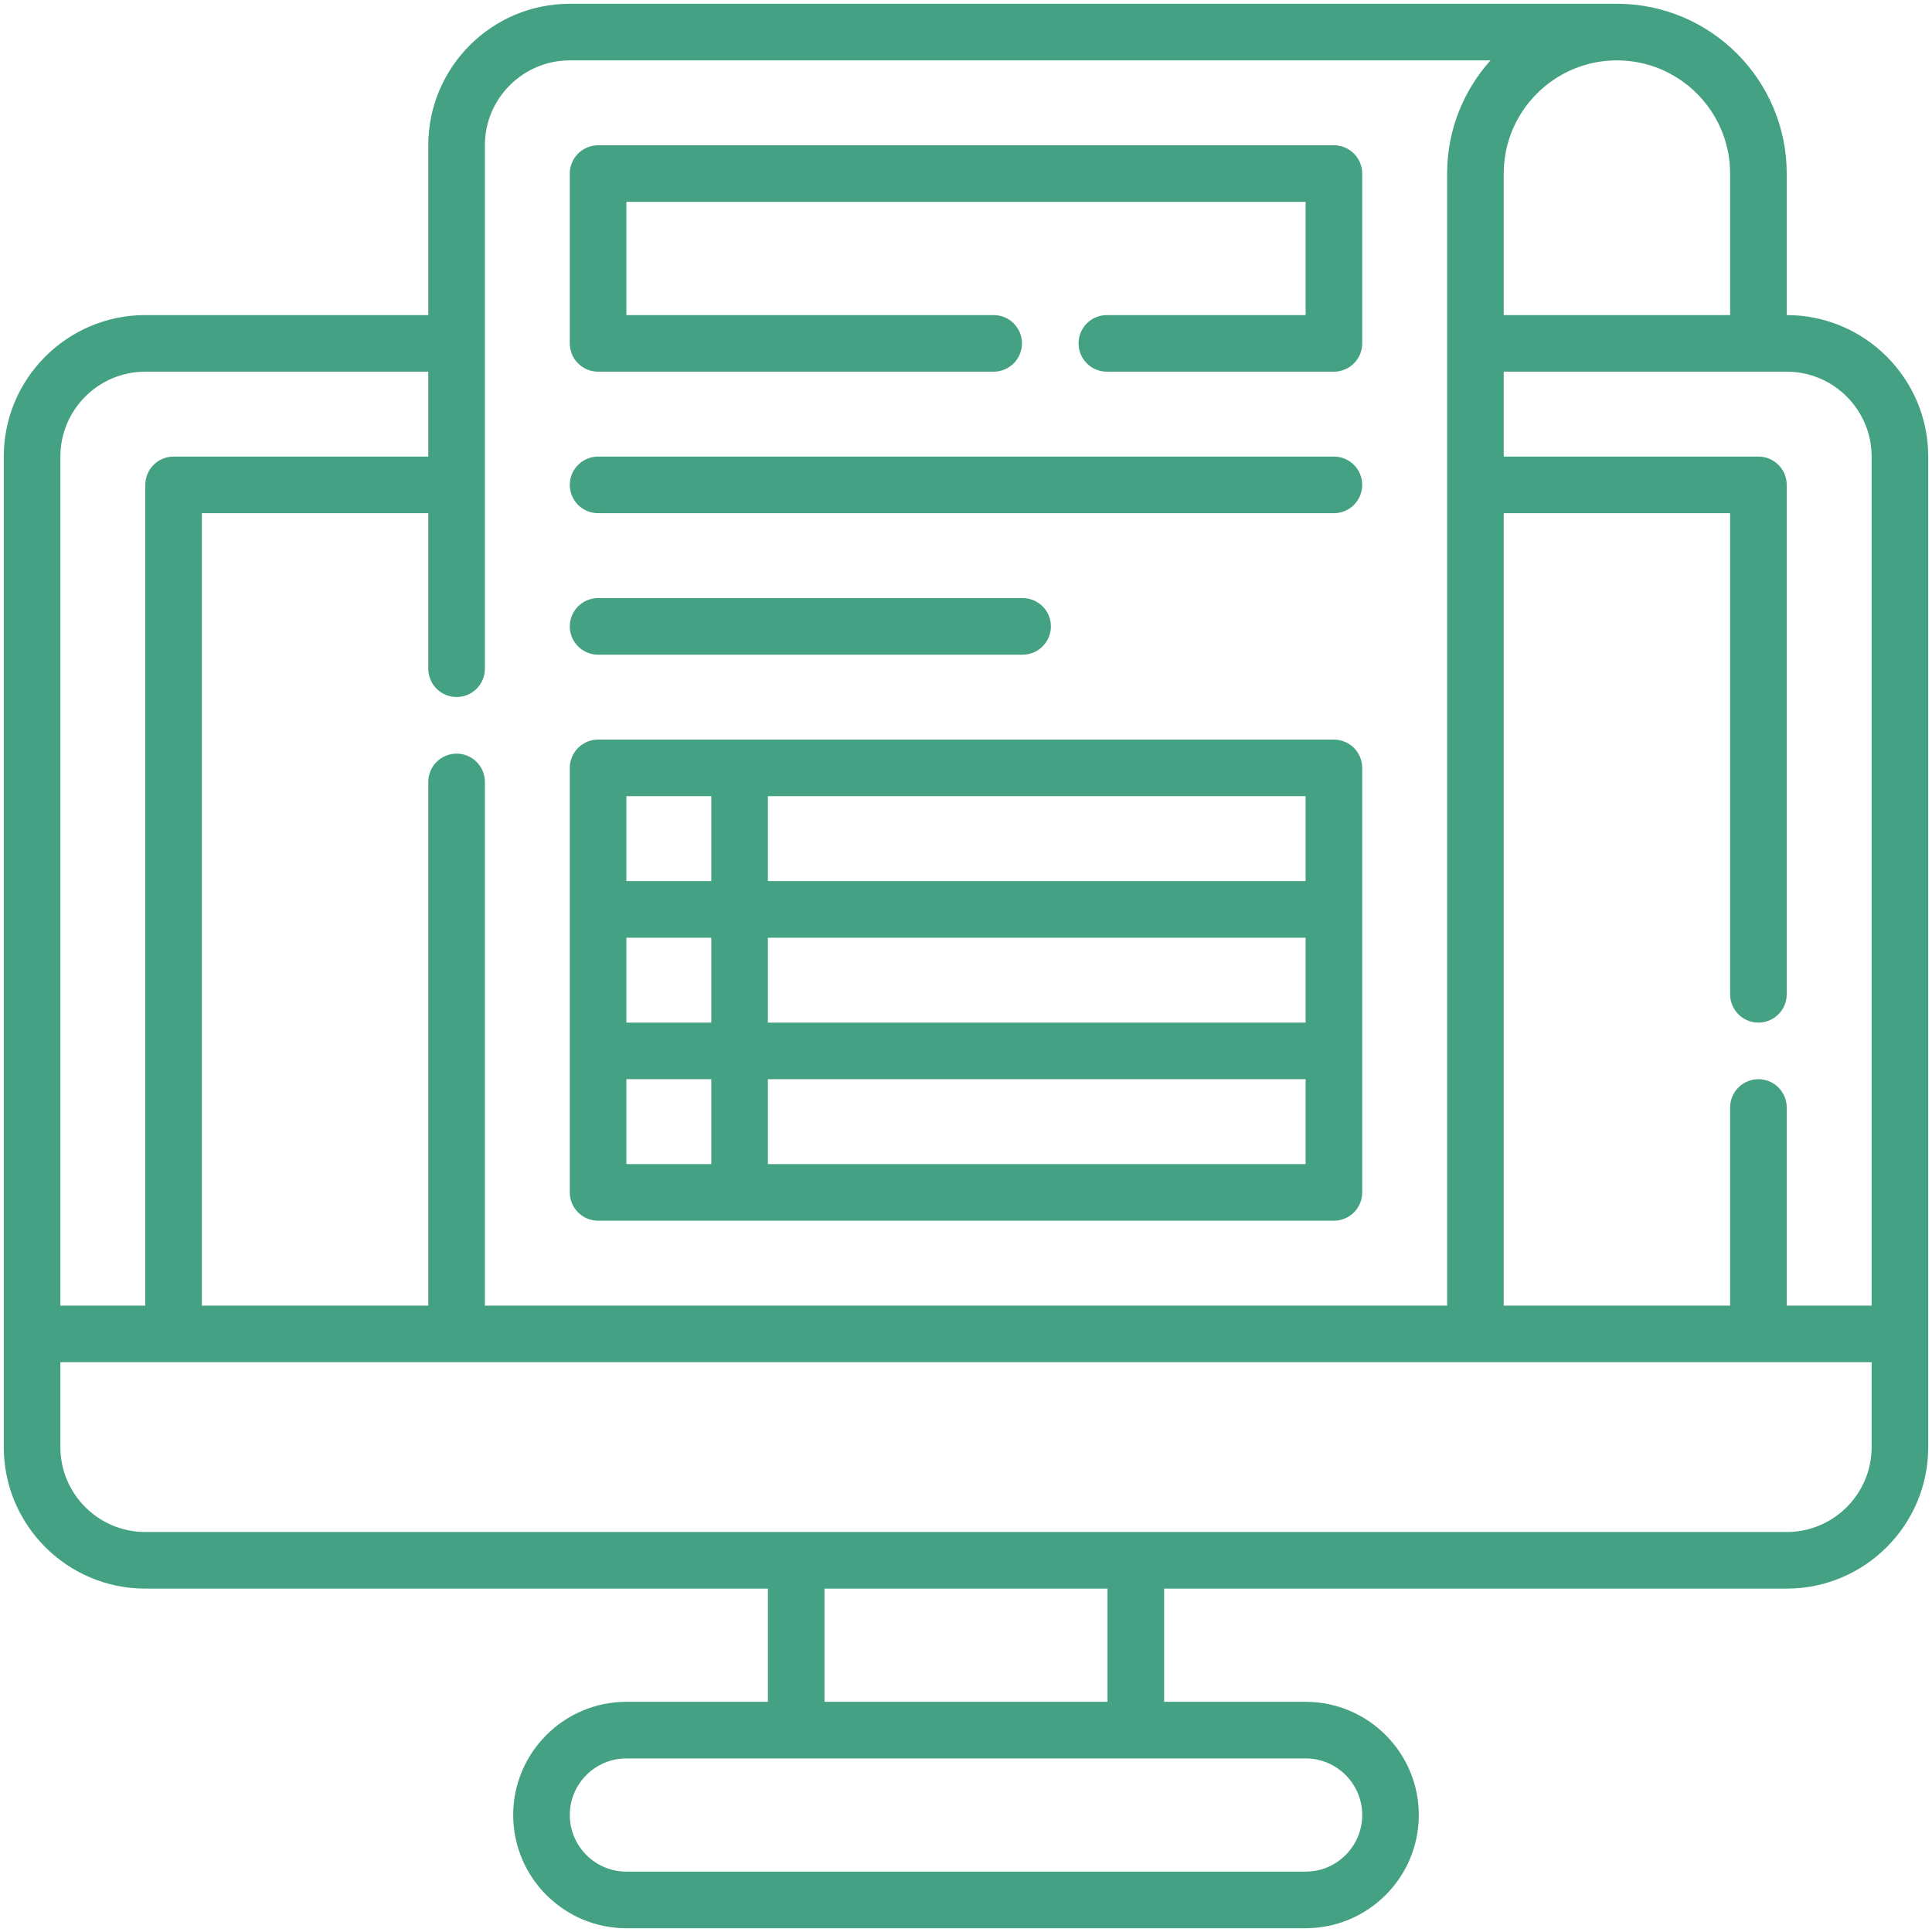
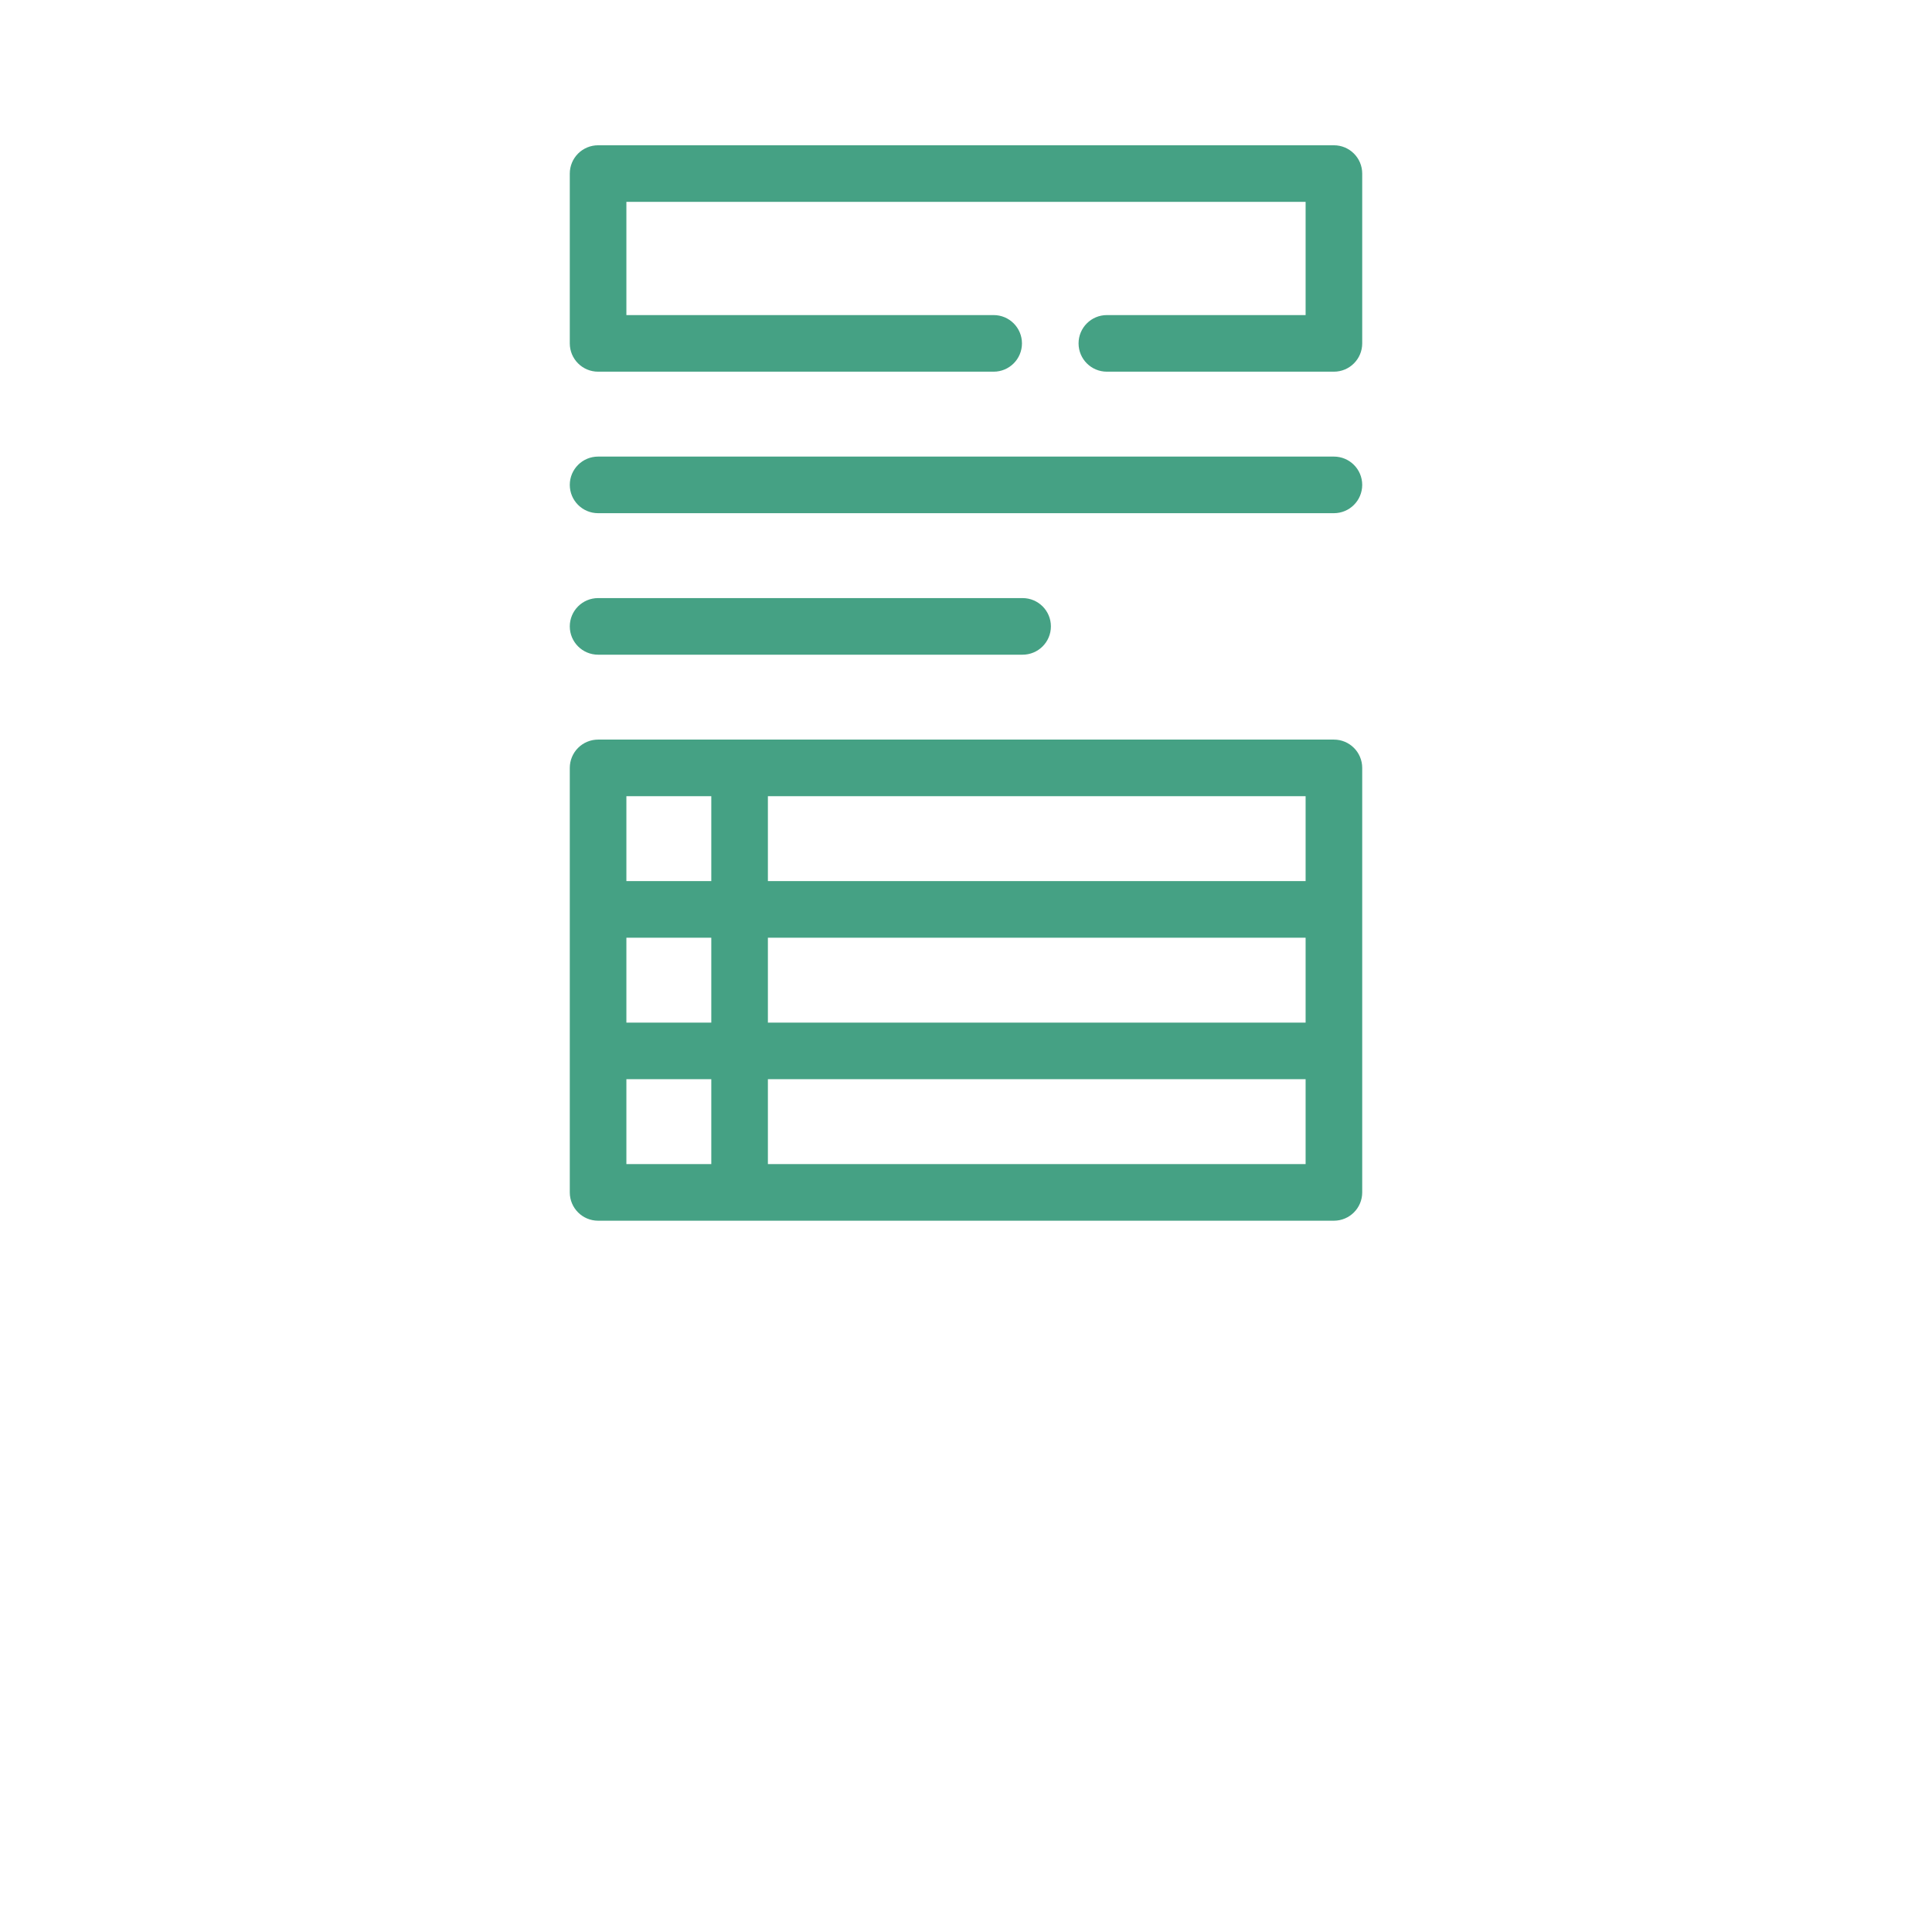
<svg xmlns="http://www.w3.org/2000/svg" width="512" height="512" viewBox="0 0 512 512" fill="none">
  <path d="M158.5 323.5H353.5C357.643 323.5 361 320.143 361 316V203.5C361 199.357 357.643 196 353.5 196H158.5C157.515 196 156.54 196.194 155.63 196.571C154.72 196.947 153.893 197.5 153.196 198.196C152.5 198.893 151.947 199.72 151.571 200.63C151.194 201.54 151 202.515 151 203.5V316C151 320.143 154.357 323.5 158.5 323.5ZM203.5 211H346V233.5H203.5V211ZM203.5 248.5H346V271H203.5V248.5ZM203.5 286H346V308.5H203.5V286ZM166 211H188.5V233.5H166V211ZM166 248.5H188.5V271H166V248.5ZM166 286H188.5V308.5H166V286ZM158.5 98.5H263.33C267.473 98.5 270.83 95.143 270.83 91C270.83 86.857 267.473 83.5 263.33 83.5H166V53.5H346V83.5H293.33C289.187 83.5 285.83 86.857 285.83 91C285.83 95.143 289.187 98.5 293.33 98.5H353.5C357.643 98.5 361 95.143 361 91V46C361 41.857 357.643 38.5 353.5 38.5H158.5C157.515 38.5 156.54 38.694 155.63 39.071C154.72 39.447 153.893 40 153.196 40.696C152.5 41.393 151.947 42.22 151.571 43.13C151.194 44.04 151 45.015 151 46V91C151 95.143 154.357 98.5 158.5 98.5ZM158.5 136H353.5C357.643 136 361 132.643 361 128.5C361 124.357 357.643 121 353.5 121H158.5C154.357 121 151 124.357 151 128.5C151 132.643 154.357 136 158.5 136ZM158.5 173.5H271C275.143 173.5 278.5 170.143 278.5 166C278.5 161.857 275.143 158.5 271 158.5H158.5C154.357 158.5 151 161.857 151 166C151 170.143 154.357 173.5 158.5 173.5Z" fill="#45A184" />
-   <path d="M473.5 83.5V46C473.5 21.187 453.313 1 428.5 1H151C130.322 1 113.5 17.822 113.5 38.5V83.5H38.5C17.822 83.5 1 100.322 1 121V383.5C1 404.178 17.822 421 38.5 421H203.5V451H166C149.458 451 136 464.458 136 481C136 497.542 149.458 511 166 511H346C362.542 511 376 497.542 376 481C376 464.458 362.542 451 346 451H308.5V421H473.5C494.178 421 511 404.178 511 383.5V121C511 100.322 494.178 83.5 473.5 83.5ZM398.5 46C398.5 29.458 411.958 16 428.5 16C445.042 16 458.5 29.458 458.5 46V83.5H398.5V46ZM121 184.72C125.143 184.72 128.5 181.363 128.5 177.22V38.5C128.5 26.094 138.594 16 151 16H394.995C387.854 23.968 383.5 34.483 383.5 46V346H128.5V207.22C128.5 203.077 125.143 199.72 121 199.72C116.857 199.72 113.5 203.077 113.5 207.22V346H53.5V136H113.5V177.22C113.5 179.209 114.29 181.117 115.697 182.523C117.103 183.93 119.011 184.72 121 184.72ZM16 121C16 108.594 26.094 98.5 38.5 98.5H113.5V121H46C45.015 121 44.04 121.194 43.13 121.571C42.22 121.947 41.393 122.5 40.696 123.196C40 123.893 39.447 124.72 39.071 125.63C38.694 126.54 38.5 127.515 38.5 128.5V346H16V121ZM346 466C354.271 466 361 472.729 361 481C361 489.271 354.271 496 346 496H166C157.729 496 151 489.271 151 481C151 472.729 157.729 466 166 466H346ZM218.5 451V421H293.5V451H218.5ZM496 383.5C496 395.906 485.906 406 473.5 406H38.5C26.094 406 16 395.906 16 383.5V361H496V383.5ZM496 346H473.5V293.5C473.5 289.357 470.143 286 466 286C461.857 286 458.5 289.357 458.5 293.5V346H398.5V136H458.5V263.5C458.5 267.643 461.857 271 466 271C470.143 271 473.5 267.643 473.5 263.5V128.5C473.5 124.357 470.143 121 466 121H398.5V98.5H473.5C485.906 98.5 496 108.594 496 121V346Z" fill="#45A184" />
</svg>